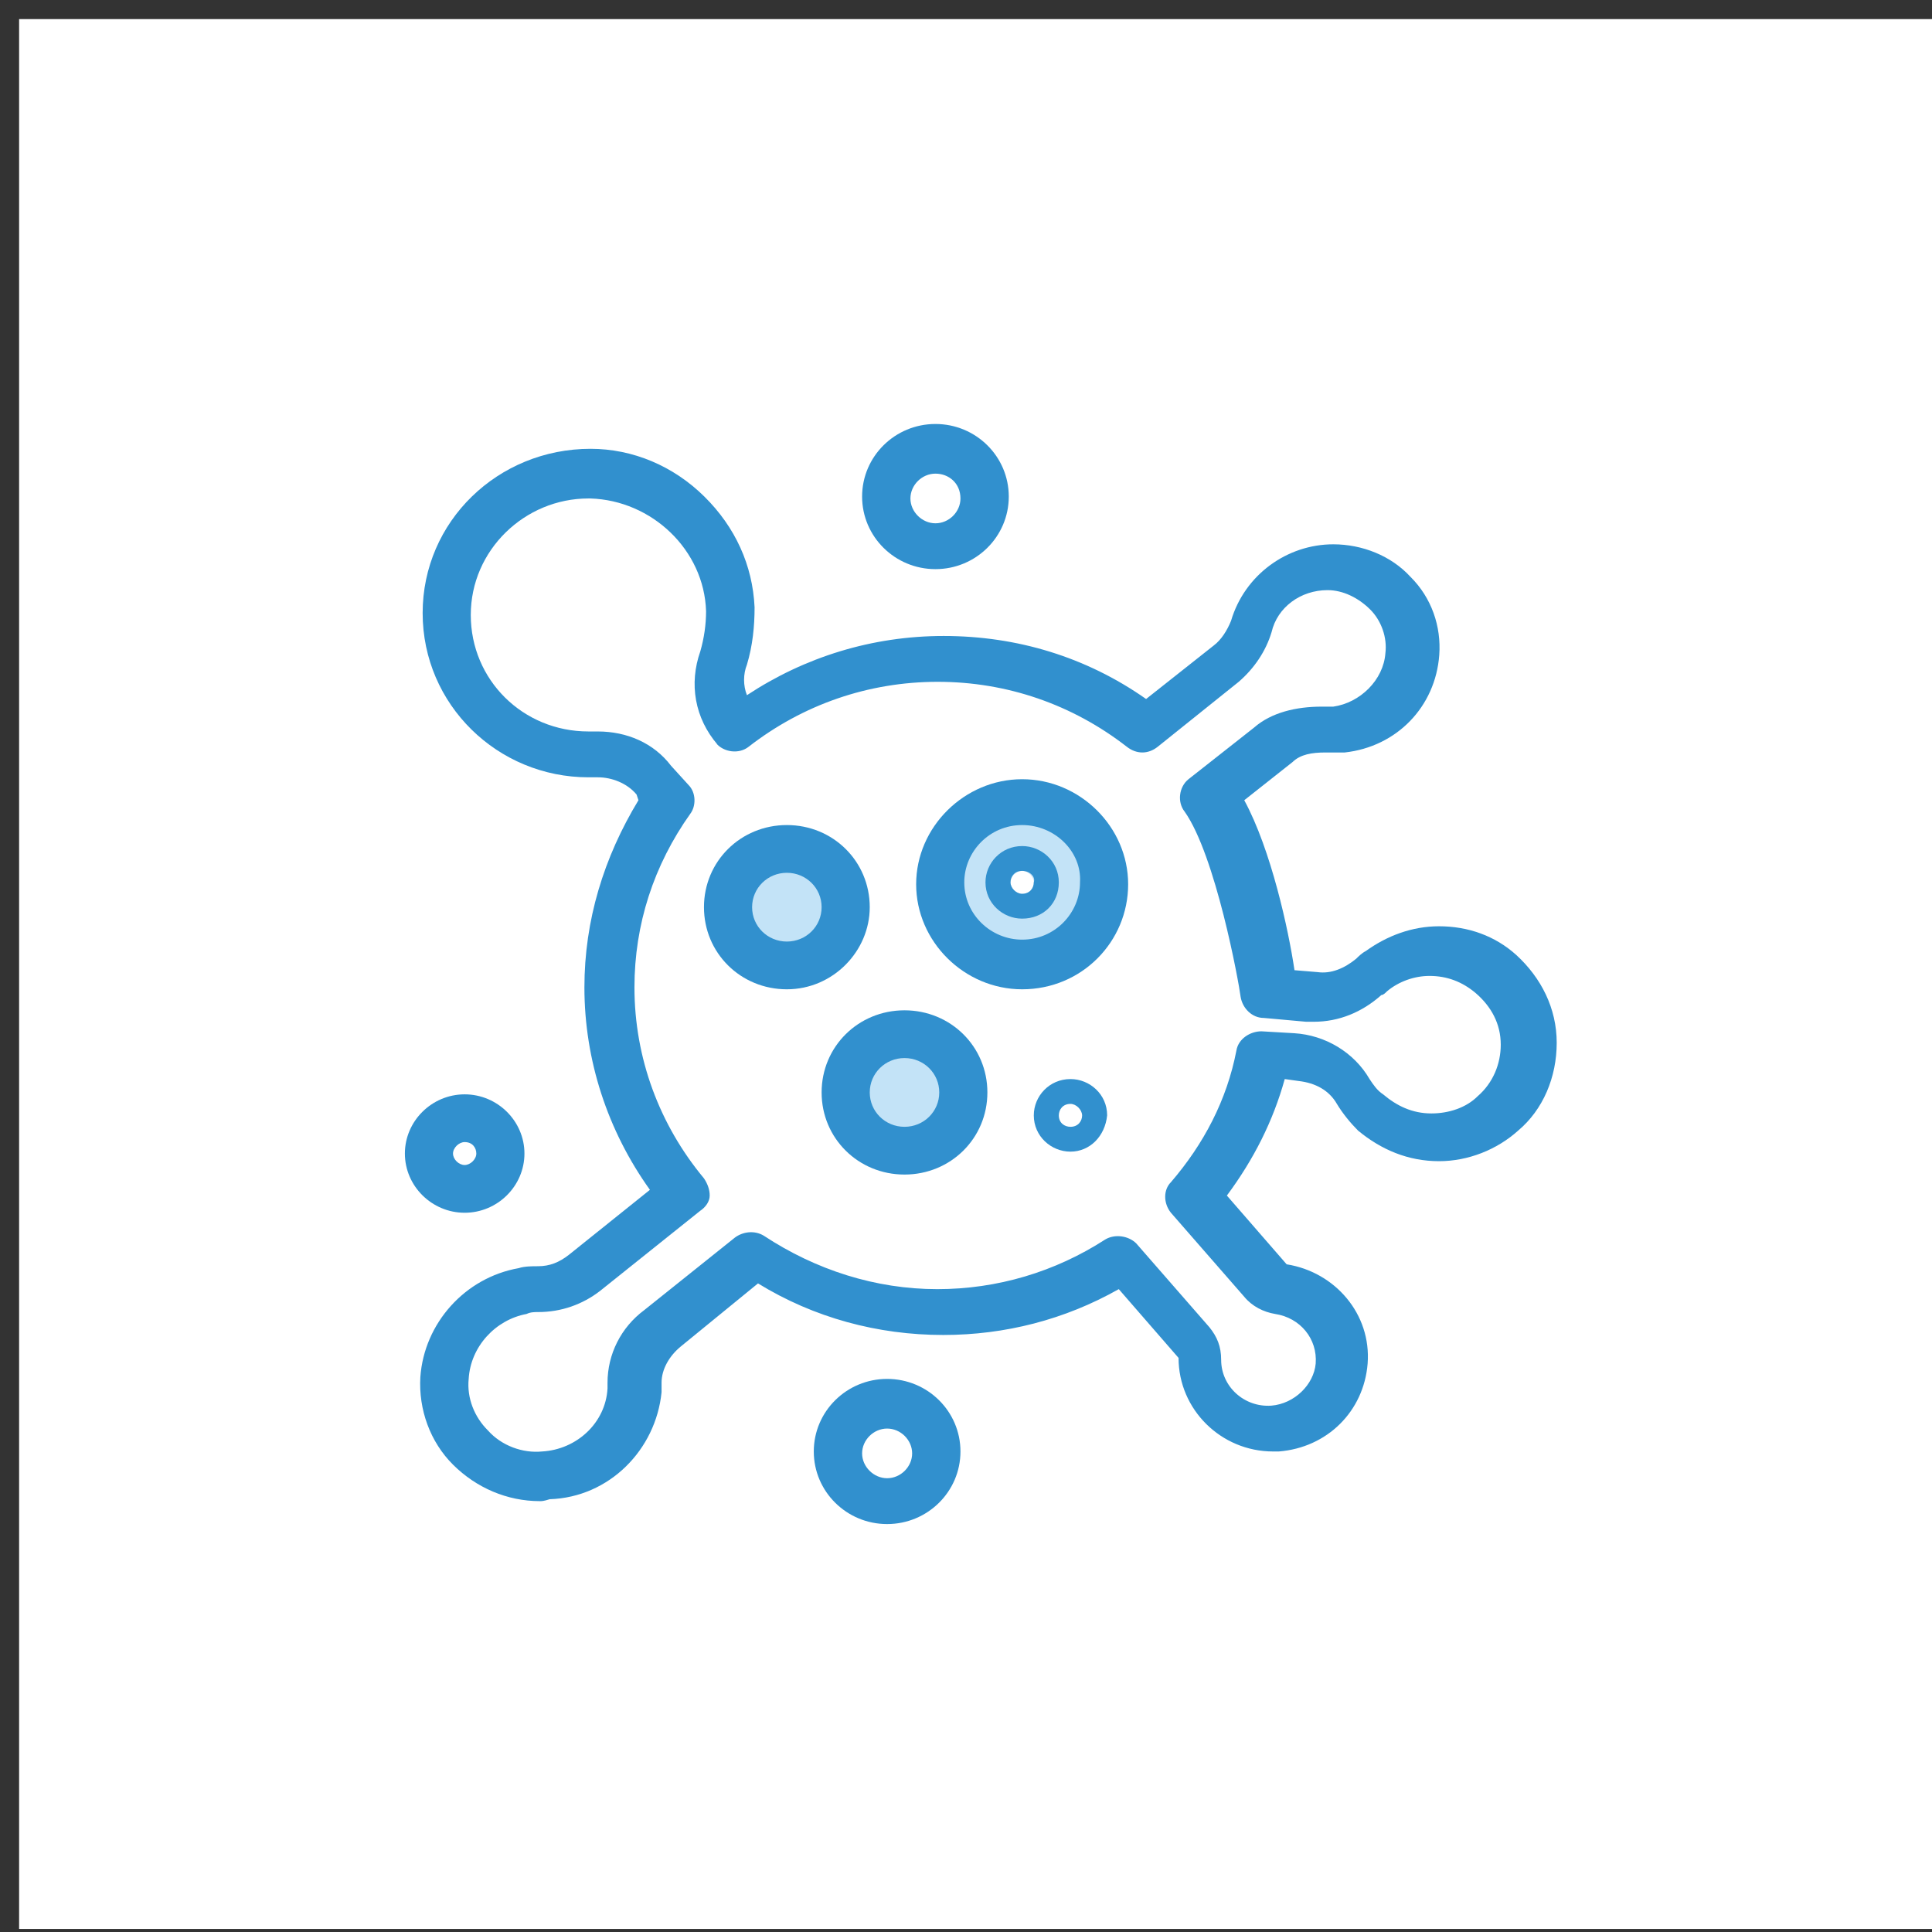
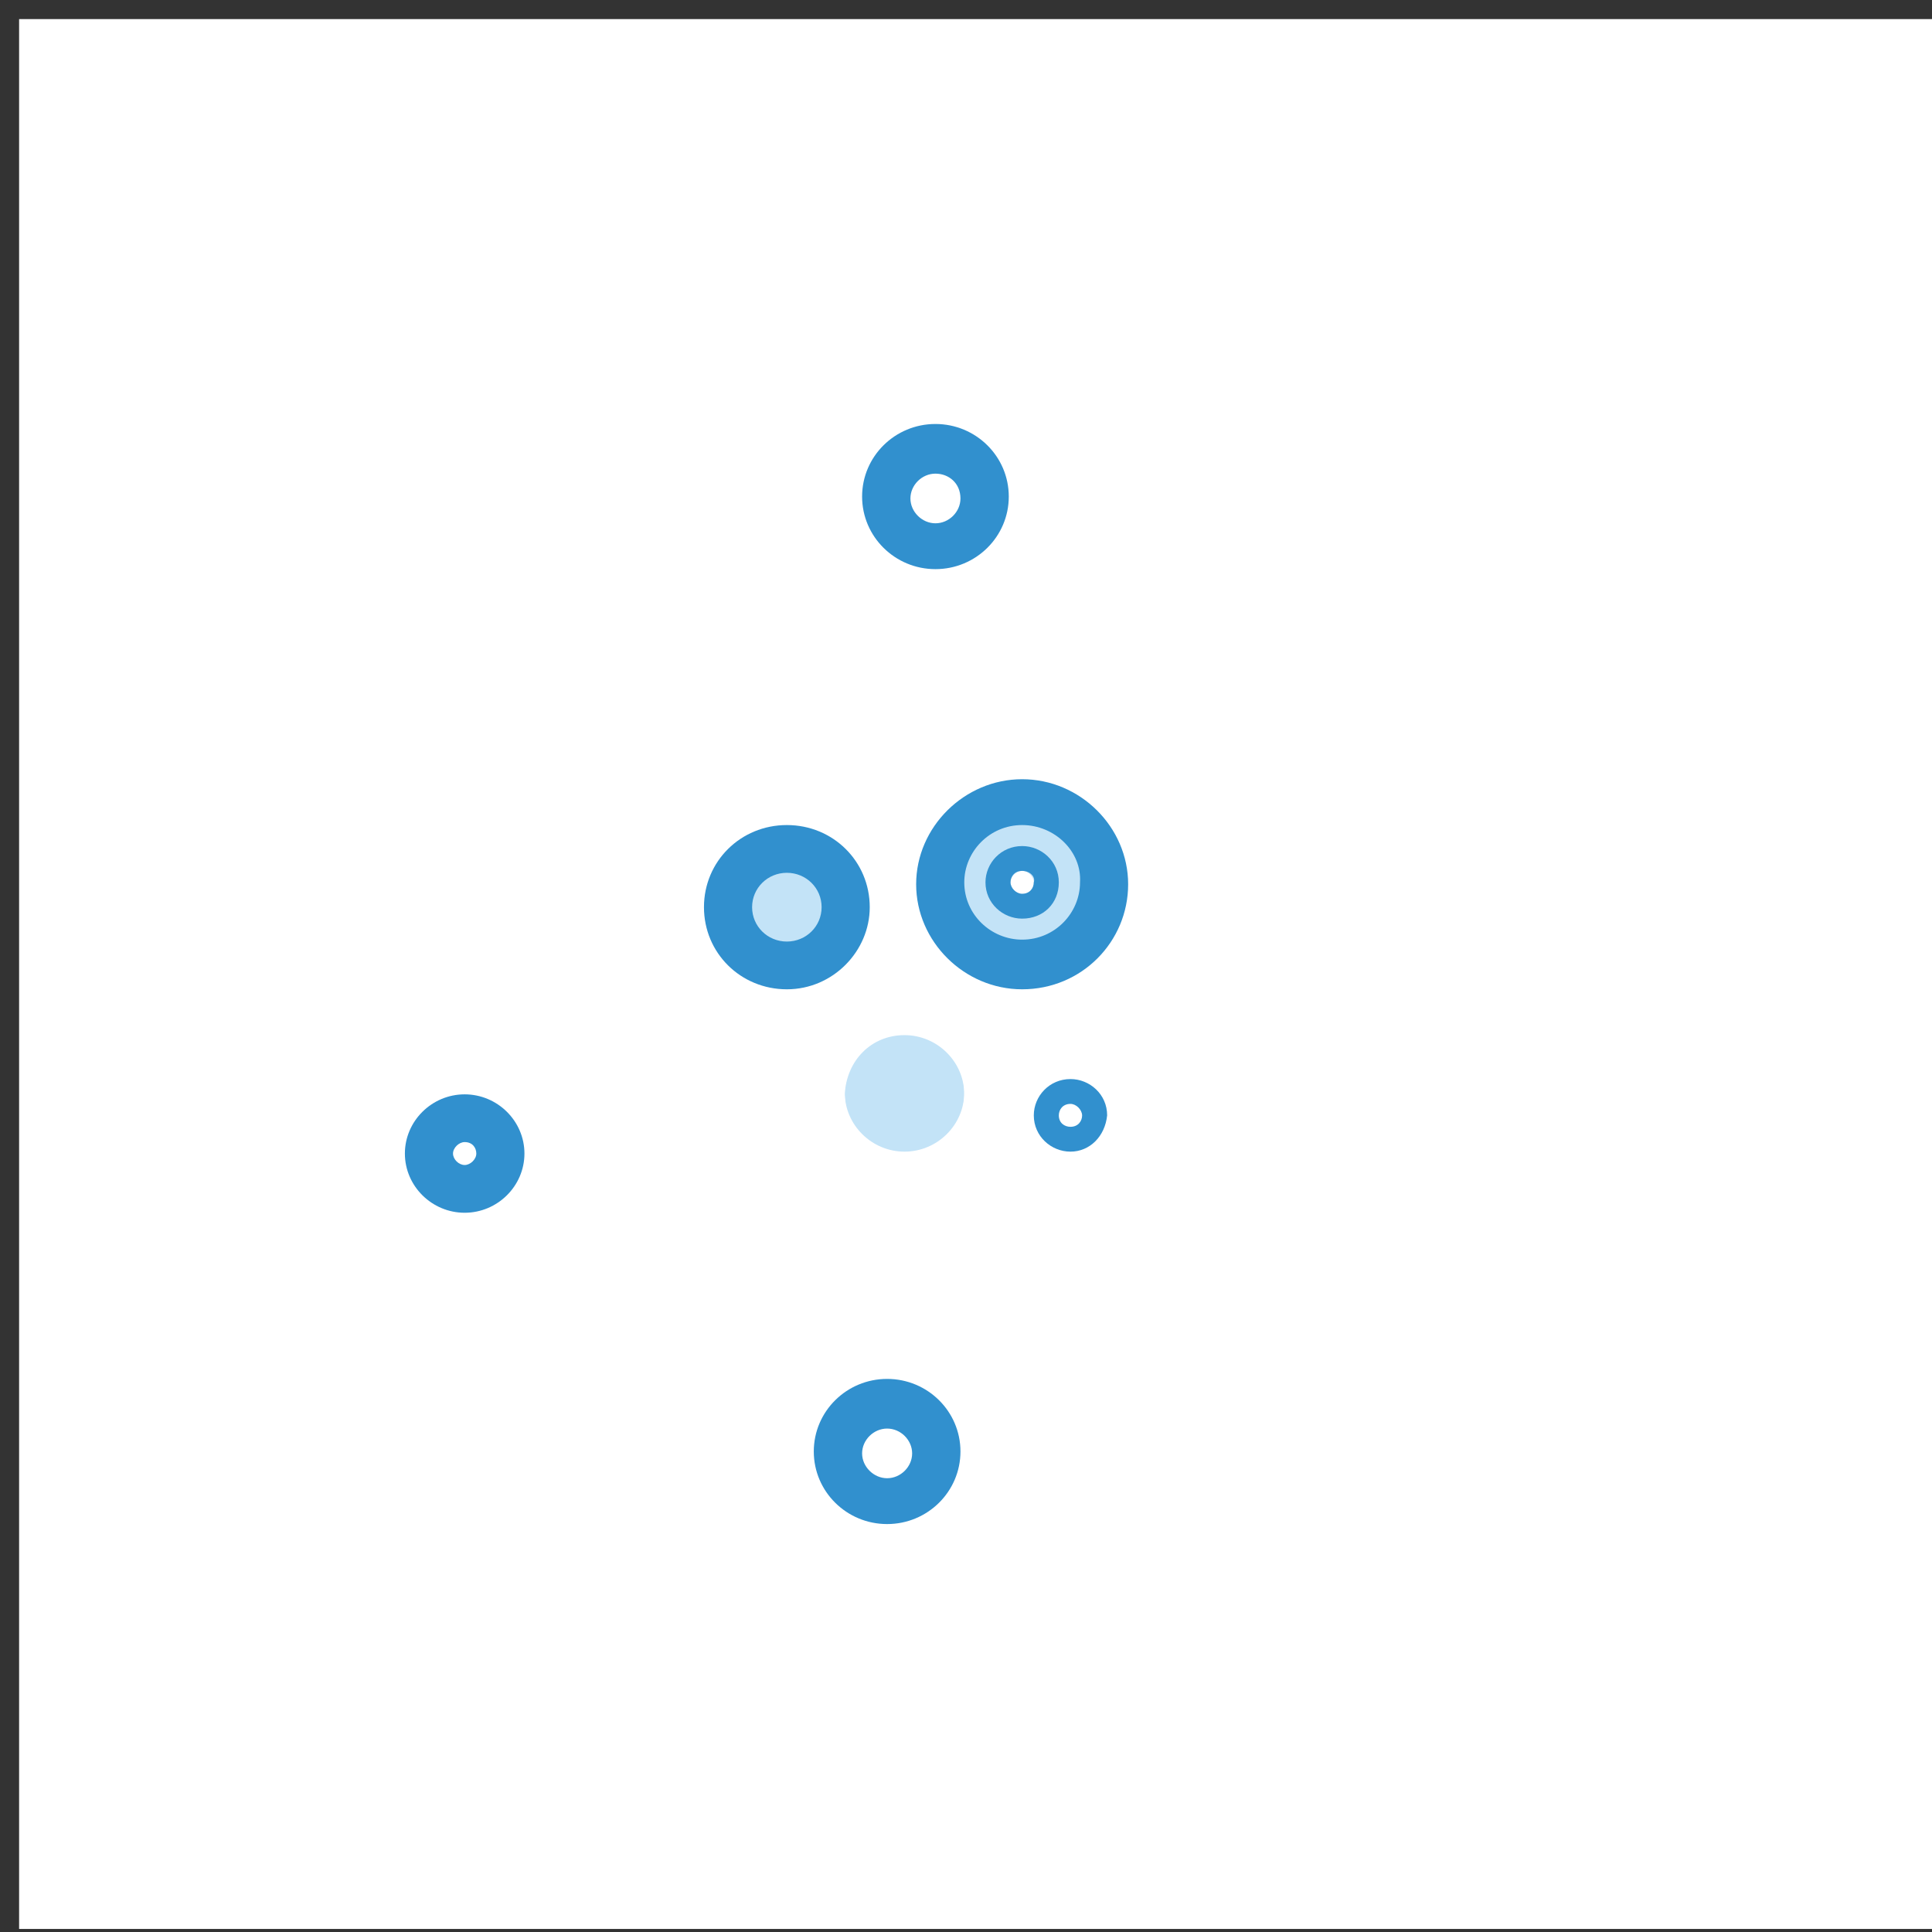
<svg xmlns="http://www.w3.org/2000/svg" version="1.1" id="Layer_1" x="0px" y="0px" viewBox="0 0 101.16 101.16" style="enable-background:new 0 0 101.16 101.16;" xml:space="preserve">
  <rect x="0" y="0" width="101.16" height="101.16" fill="#333333" stroke="none" />
  <style type="text/css">
	.st0{fill:#FFFFFF;}
	.st1{fill:#C3E3F7;}
	.st2{fill:#3190CE;}
</style>
  <switch>
    <g>
      <g>
        <g>
          <rect x="1" y="1" class="st0" width="100.99" height="100" />
          <g>
            <g id="_x34_80_x2C__Atom_x2C__Molecule_x2C__Science">
              <g id="XMLID_3538_">
                <g id="XMLID_3573_">
                  <g>
                    <g>
                      <path class="st0" d="M46.45,73.5c1.41,0,2.52,1.1,2.52,2.5s-1.11,2.5-2.52,2.5c-1.41,0-2.52-1.1-2.52-2.5            S45.04,73.5,46.45,73.5z" />
                    </g>
                    <g>
-                       <path class="st0" d="M48.98,23.5c1.41,0,2.53,1.1,2.53,2.5s-1.11,2.5-2.53,2.5c-1.41,0-2.52-1.1-2.52-2.5            S47.56,23.5,48.98,23.5z" />
-                     </g>
+                       </g>
                    <g>
                      <path class="st0" d="M24.33,58.5c1.01,0,1.92,0.8,1.92,1.9c0,1.1-0.81,1.9-1.92,1.9c-1.11,0-1.92-0.8-1.92-1.9            C22.41,59.3,23.32,58.5,24.33,58.5z" />
                    </g>
                    <g>
                      <g>
                        <path class="st1" d="M47.36,54.2c1.72,0,3.13,1.4,3.13,3.1s-1.41,3.1-3.13,3.1c-1.72,0-3.13-1.4-3.13-3.1             C44.33,55.5,45.64,54.2,47.36,54.2z" />
                      </g>
                    </g>
                    <g>
                      <g>
                        <path class="st1" d="M41.2,44.4c1.72,0,3.13,1.4,3.13,3.1s-1.41,3.1-3.13,3.1c-1.72,0-3.13-1.4-3.13-3.1             C38.17,45.8,39.48,44.4,41.2,44.4z" />
                      </g>
                    </g>
                    <g>
                      <g>
                        <path class="st1" d="M53.52,42c2.42,0,4.34,1.9,4.34,4.3c0,2.4-1.92,4.3-4.34,4.3c-2.42,0-4.34-1.9-4.34-4.3             C49.28,43.9,51.2,42,53.52,42z M54.13,46.2c0-0.3-0.3-0.6-0.61-0.6s-0.61,0.3-0.61,0.6s0.3,0.6,0.61,0.6             S54.13,46.6,54.13,46.2z" />
                      </g>
                    </g>
                    <g>
                      <path class="st0" d="M78.26,51.1c2.32,1.9,2.32,5.4,0.1,7.3c-1.92,1.7-4.75,1.6-6.67-0.1c-0.4-0.3-0.61-0.7-0.91-1.1            c-0.61-1-1.72-1.7-2.93-1.8l-1.72-0.1c-0.61,2.8-1.92,5.3-3.74,7.4l3.84,4.4c0.2,0.2,0.5,0.4,0.81,0.4            c1.92,0.3,3.33,1.9,3.13,3.9c-0.1,1.8-1.62,3.3-3.43,3.4c-2.12,0.1-3.94-1.6-3.94-3.7l0,0c0-0.3-0.1-0.6-0.3-0.8L58.67,66            c-2.73,1.8-5.96,2.8-9.49,2.8c-3.64,0-6.97-1.1-9.8-3l-4.75,3.8c-0.91,0.7-1.41,1.8-1.41,2.9c0,0.1,0,0.2,0,0.4            c-0.2,2.4-2.22,4.3-4.65,4.5c-2.93,0.1-5.35-2.3-5.15-5.2c0.1-2.2,1.82-4.1,4.14-4.5c0.3,0,0.5-0.1,0.81-0.1            c0.91,0,1.72-0.3,2.42-0.9l5.25-4.2c-2.42-2.9-3.94-6.7-3.94-10.8c0-3.7,1.21-7.1,3.13-9.9l-0.91-1            c-0.81-0.9-1.92-1.4-3.13-1.3c-0.1,0-0.3,0-0.4,0c-4.04,0-7.37-3.3-7.37-7.3c0-4.1,3.33-7.4,7.47-7.3            c3.94,0.1,7.17,3.2,7.27,7.1c0,0.9-0.1,1.8-0.4,2.6c-0.4,1.3-0.2,2.7,0.71,3.7l0.1,0.1c2.93-2.3,6.67-3.7,10.71-3.7            c4.04,0,7.67,1.4,10.6,3.6l4.24-3.4c0.61-0.5,1.11-1.2,1.31-2c0.51-1.8,2.22-3.1,4.14-3.1c2.52,0,4.44,2.1,4.34,4.6            c-0.1,2-1.72,3.7-3.84,4c-0.3,0-0.5,0-0.81,0c-0.91-0.1-1.92,0.2-2.63,0.8l-3.43,2.7c2.02,2.8,3.23,10.2,3.23,10.4            l2.22,0.2c1.11,0.1,2.12-0.3,2.93-1.1c0.1-0.1,0.2-0.2,0.4-0.3C73.92,49.5,76.55,49.6,78.26,51.1z M57.86,46.2            c0-2.4-1.92-4.3-4.34-4.3c-2.42,0-4.34,1.9-4.34,4.3c0,2.4,1.92,4.3,4.34,4.3C55.94,50.5,57.86,48.6,57.86,46.2z             M56.65,58.4c0-0.3-0.3-0.6-0.61-0.6c-0.3,0-0.61,0.3-0.61,0.6c0,0.3,0.3,0.6,0.61,0.6C56.35,59.1,56.65,58.8,56.65,58.4z             M50.49,57.2c0-1.7-1.41-3.1-3.13-3.1c-1.72,0-3.13,1.4-3.13,3.1s1.41,3.1,3.13,3.1C49.08,60.3,50.49,58.9,50.49,57.2z             M44.33,47.5c0-1.7-1.41-3.1-3.13-3.1c-1.72,0-3.13,1.4-3.13,3.1s1.41,3.1,3.13,3.1C42.92,50.5,44.33,49.1,44.33,47.5z" />
                    </g>
                  </g>
                  <g>
                    <g>
                      <g>
-                         <path class="st2" d="M28.27,78.6c-1.72,0-3.33-0.7-4.54-1.9c-1.21-1.2-1.82-2.9-1.72-4.6c0.2-2.8,2.32-5.2,5.15-5.7             c0.3-0.1,0.71-0.1,1.01-0.1c0.61,0,1.11-0.2,1.62-0.6l4.24-3.4c-2.22-3.1-3.43-6.8-3.43-10.6c0-3.5,1.01-6.8,2.83-9.8             l-0.1-0.3c-0.5-0.6-1.31-0.9-2.02-0.9c-0.2,0-0.3,0-0.5,0c-4.75,0-8.68-3.8-8.68-8.6c0-4.8,3.94-8.6,8.79-8.6             c2.22,0,4.34,0.9,5.96,2.5c1.62,1.6,2.53,3.6,2.63,5.8c0,1-0.1,2-0.4,3c-0.2,0.5-0.2,1.1,0,1.6c3.03-2,6.56-3.1,10.3-3.1             c3.84,0,7.47,1.1,10.6,3.3l3.54-2.8c0.4-0.3,0.71-0.8,0.91-1.3c0.71-2.4,2.93-4,5.35-4c1.52,0,3.03,0.6,4.04,1.7             c1.11,1.1,1.62,2.6,1.51,4.1c-0.2,2.7-2.22,4.8-4.95,5.1c-0.3,0-0.71,0-1.01,0c-0.71,0-1.31,0.1-1.72,0.5l-2.53,2             c1.41,2.6,2.32,6.8,2.63,8.9l1.21,0.1c0.71,0.1,1.41-0.2,2.02-0.7c0.1-0.1,0.3-0.3,0.5-0.4c1.11-0.8,2.42-1.3,3.84-1.3             c1.52,0,2.93,0.5,4.04,1.5c1.31,1.2,2.12,2.8,2.12,4.6c0,1.8-0.71,3.5-2.02,4.6c-1.11,1-2.62,1.6-4.14,1.6l0,0             c-1.62,0-3.03-0.6-4.24-1.6c-0.4-0.4-0.81-0.9-1.11-1.4c-0.4-0.7-1.11-1.1-2.02-1.2l-0.71-0.1             c-0.61,2.2-1.62,4.2-3.03,6.1l3.13,3.6c2.53,0.4,4.44,2.6,4.24,5.2c-0.2,2.5-2.12,4.4-4.65,4.6c-0.1,0-0.2,0-0.3,0             c-2.73,0-4.95-2.2-4.95-4.9l0,0l-3.13-3.6c-2.83,1.6-5.96,2.4-9.19,2.4c-3.43,0-6.77-0.9-9.7-2.7l-4.04,3.3             c-0.61,0.5-1.01,1.2-1.01,1.9c0,0.2,0,0.3,0,0.5c-0.3,3-2.73,5.5-5.86,5.6C28.47,78.6,28.37,78.6,28.27,78.6z M31.3,38.3             c1.52,0,2.93,0.6,3.84,1.8l0.91,1c0.4,0.4,0.4,1.1,0.1,1.5c-1.92,2.7-2.93,5.8-2.93,9.1c0,3.7,1.31,7.2,3.64,10             c0.2,0.3,0.3,0.6,0.3,0.9c0,0.3-0.2,0.6-0.5,0.8l-5.25,4.2c-0.91,0.7-2.02,1.1-3.23,1.1c-0.2,0-0.4,0-0.61,0.1             c-1.62,0.3-2.93,1.7-3.03,3.4c-0.1,1,0.3,2,1.01,2.7c0.71,0.8,1.82,1.2,2.83,1.1c1.82-0.1,3.33-1.5,3.43-3.3             c0-0.1,0-0.2,0-0.3c0-1.5,0.71-2.9,1.92-3.8l4.75-3.8c0.4-0.3,1.01-0.4,1.51-0.1c2.73,1.8,5.86,2.8,9.09,2.8             c3.13,0,6.16-0.9,8.79-2.6c0.5-0.3,1.21-0.2,1.62,0.2l3.84,4.4c0.4,0.5,0.61,1,0.61,1.7c0,1.4,1.21,2.5,2.63,2.4             c1.21-0.1,2.22-1.1,2.32-2.2c0.1-1.3-0.81-2.4-2.12-2.6c-0.61-0.1-1.21-0.4-1.62-0.9l-3.84-4.4c-0.4-0.5-0.4-1.2,0-1.6             c1.72-2,2.93-4.3,3.43-6.9c0.1-0.6,0.71-1,1.31-1l1.72,0.1c1.62,0.1,3.13,1,3.94,2.4c0.2,0.3,0.4,0.6,0.71,0.8             c0.71,0.6,1.52,1,2.53,1c0.91,0,1.82-0.3,2.42-0.9c0.81-0.7,1.21-1.7,1.21-2.7c0-1.1-0.5-2-1.31-2.7             c-0.71-0.6-1.51-0.9-2.42-0.9c-0.81,0-1.62,0.3-2.22,0.8c-0.1,0.1-0.2,0.2-0.3,0.2c-1.01,0.9-2.22,1.4-3.54,1.4             c-0.1,0-0.3,0-0.4,0l-2.22-0.2c-0.61,0-1.11-0.5-1.21-1.1c-0.1-0.8-1.31-7.4-2.93-9.7c-0.4-0.5-0.3-1.3,0.2-1.7l3.43-2.7             c0.91-0.8,2.22-1.1,3.54-1.1c0.2,0,0.4,0,0.61,0c1.41-0.2,2.63-1.4,2.73-2.8c0.1-0.8-0.2-1.7-0.81-2.3             c-0.61-0.6-1.41-1-2.22-1c-1.41,0-2.63,0.9-2.93,2.2c-0.3,1-0.91,1.9-1.72,2.6l-4.24,3.4c-0.5,0.4-1.11,0.4-1.62,0             c-2.83-2.2-6.26-3.4-9.9-3.4c-3.64,0-7.07,1.2-9.9,3.4c-0.5,0.4-1.31,0.3-1.72-0.2l0.1,0.1c-1.21-1.4-1.51-3.2-0.91-4.9             c0.2-0.7,0.3-1.4,0.3-2.1c-0.1-3.2-2.83-5.8-6.06-5.9h-0.1c-3.33,0-6.16,2.7-6.16,6.1c0,3.4,2.73,6.1,6.16,6.1             c0.1,0,0.2,0,0.3,0C31.2,38.3,31.3,38.3,31.3,38.3z" />
-                       </g>
+                         </g>
                      <g>
                        <path class="st2" d="M53.52,51.8c-3.03,0-5.55-2.5-5.55-5.5s2.53-5.5,5.55-5.5c3.03,0,5.55,2.5,5.55,5.5             S56.65,51.8,53.52,51.8z M53.52,43.2c-1.72,0-3.03,1.4-3.03,3c0,1.7,1.41,3,3.03,3c1.72,0,3.03-1.4,3.03-3             C56.65,44.6,55.24,43.2,53.52,43.2z" />
                      </g>
                      <g>
                        <path class="st2" d="M53.52,48.1c-1.01,0-1.92-0.8-1.92-1.9c0-1,0.81-1.9,1.92-1.9c1.01,0,1.92,0.8,1.92,1.9             C55.44,47.3,54.63,48.1,53.52,48.1z M53.52,45.6c-0.4,0-0.61,0.3-0.61,0.6s0.3,0.6,0.61,0.6c0.4,0,0.61-0.3,0.61-0.6             C54.23,45.9,53.92,45.6,53.52,45.6z" />
                      </g>
                      <g>
                        <path class="st2" d="M56.05,60.3c-1.01,0-1.92-0.8-1.92-1.9c0-1,0.81-1.9,1.92-1.9c1.01,0,1.92,0.8,1.92,1.9             C57.86,59.5,57.06,60.3,56.05,60.3z M56.05,57.8c-0.4,0-0.61,0.3-0.61,0.6c0,0.4,0.3,0.6,0.61,0.6             c0.4,0,0.61-0.3,0.61-0.6C56.65,58.1,56.35,57.8,56.05,57.8z" />
                      </g>
                      <g>
                        <path class="st2" d="M41.2,51.8c-2.42,0-4.34-1.9-4.34-4.3s1.92-4.3,4.34-4.3c2.42,0,4.34,1.9,4.34,4.3             C45.54,49.8,43.62,51.8,41.2,51.8z M41.2,45.7c-1.01,0-1.82,0.8-1.82,1.8s0.81,1.8,1.82,1.8c1.01,0,1.82-0.8,1.82-1.8             S42.21,45.7,41.2,45.7z" />
                      </g>
                      <g>
-                         <path class="st2" d="M47.36,61.5c-2.42,0-4.34-1.9-4.34-4.3c0-2.4,1.92-4.3,4.34-4.3c2.42,0,4.34,1.9,4.34,4.3             C51.7,59.6,49.78,61.5,47.36,61.5z M47.36,55.4c-1.01,0-1.82,0.8-1.82,1.8s0.81,1.8,1.82,1.8c1.01,0,1.82-0.8,1.82-1.8             S48.37,55.4,47.36,55.4z" />
-                       </g>
+                         </g>
                      <g>
                        <path class="st2" d="M48.98,29.8c-2.12,0-3.84-1.7-3.84-3.8s1.72-3.8,3.84-3.8c2.12,0,3.84,1.7,3.84,3.8             S51.1,29.8,48.98,29.8z M48.98,24.8c-0.71,0-1.31,0.6-1.31,1.3c0,0.7,0.61,1.3,1.31,1.3c0.71,0,1.31-0.6,1.31-1.3             C50.29,25.3,49.68,24.8,48.98,24.8z" />
                      </g>
                      <g>
                        <path class="st2" d="M46.45,79.8c-2.12,0-3.84-1.7-3.84-3.8s1.72-3.8,3.84-3.8c2.12,0,3.84,1.7,3.84,3.8             S48.57,79.8,46.45,79.8z M46.45,74.8c-0.71,0-1.31,0.6-1.31,1.3c0,0.7,0.61,1.3,1.31,1.3c0.71,0,1.31-0.6,1.31-1.3             C47.76,75.4,47.16,74.8,46.45,74.8z" />
                      </g>
                      <g>
                        <path class="st2" d="M24.33,63.5c-1.72,0-3.13-1.4-3.13-3.1c0-1.7,1.41-3.1,3.13-3.1c1.72,0,3.13,1.4,3.13,3.1             C27.46,62.1,26.05,63.5,24.33,63.5z M24.33,59.8c-0.3,0-0.61,0.3-0.61,0.6c0,0.3,0.3,0.6,0.61,0.6             c0.3,0,0.61-0.3,0.61-0.6C24.94,60.1,24.74,59.8,24.33,59.8z" />
                      </g>
                    </g>
                  </g>
                </g>
              </g>
            </g>
            <g id="Layer_1_00000008114981639619223110000008835299055067902852_">
					</g>
          </g>
        </g>
      </g>
    </g>
  </switch>
</svg>